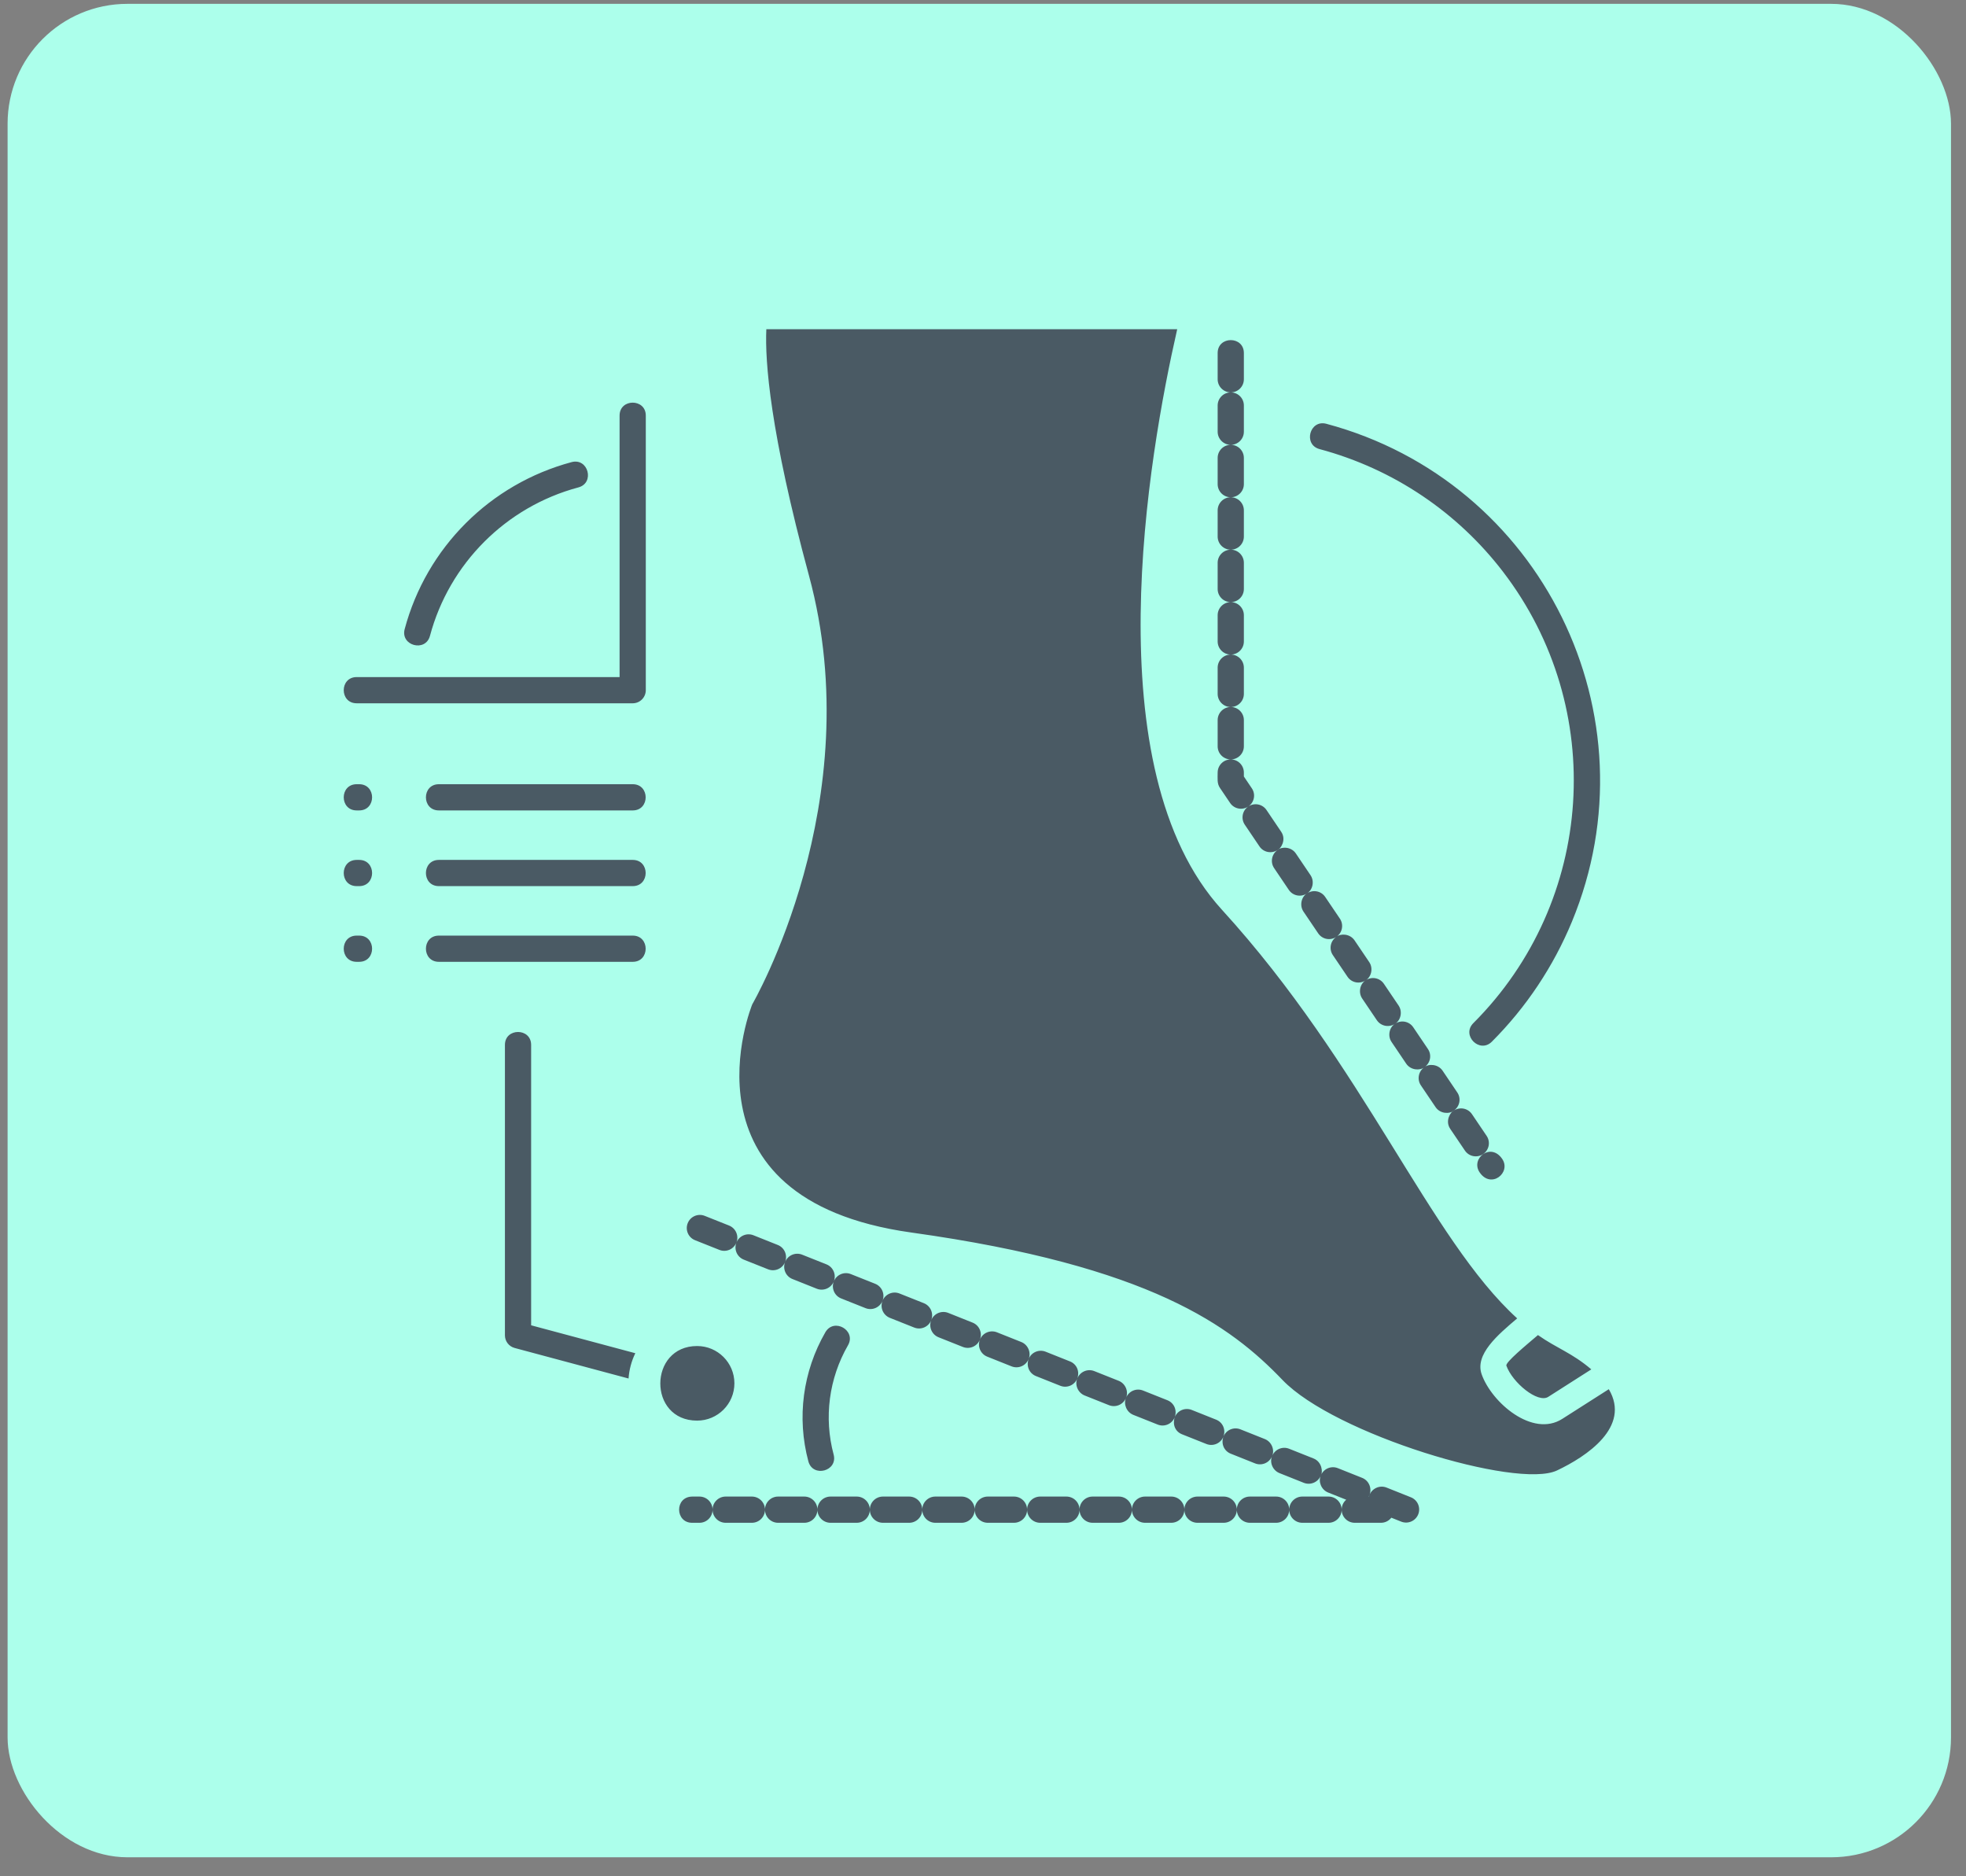
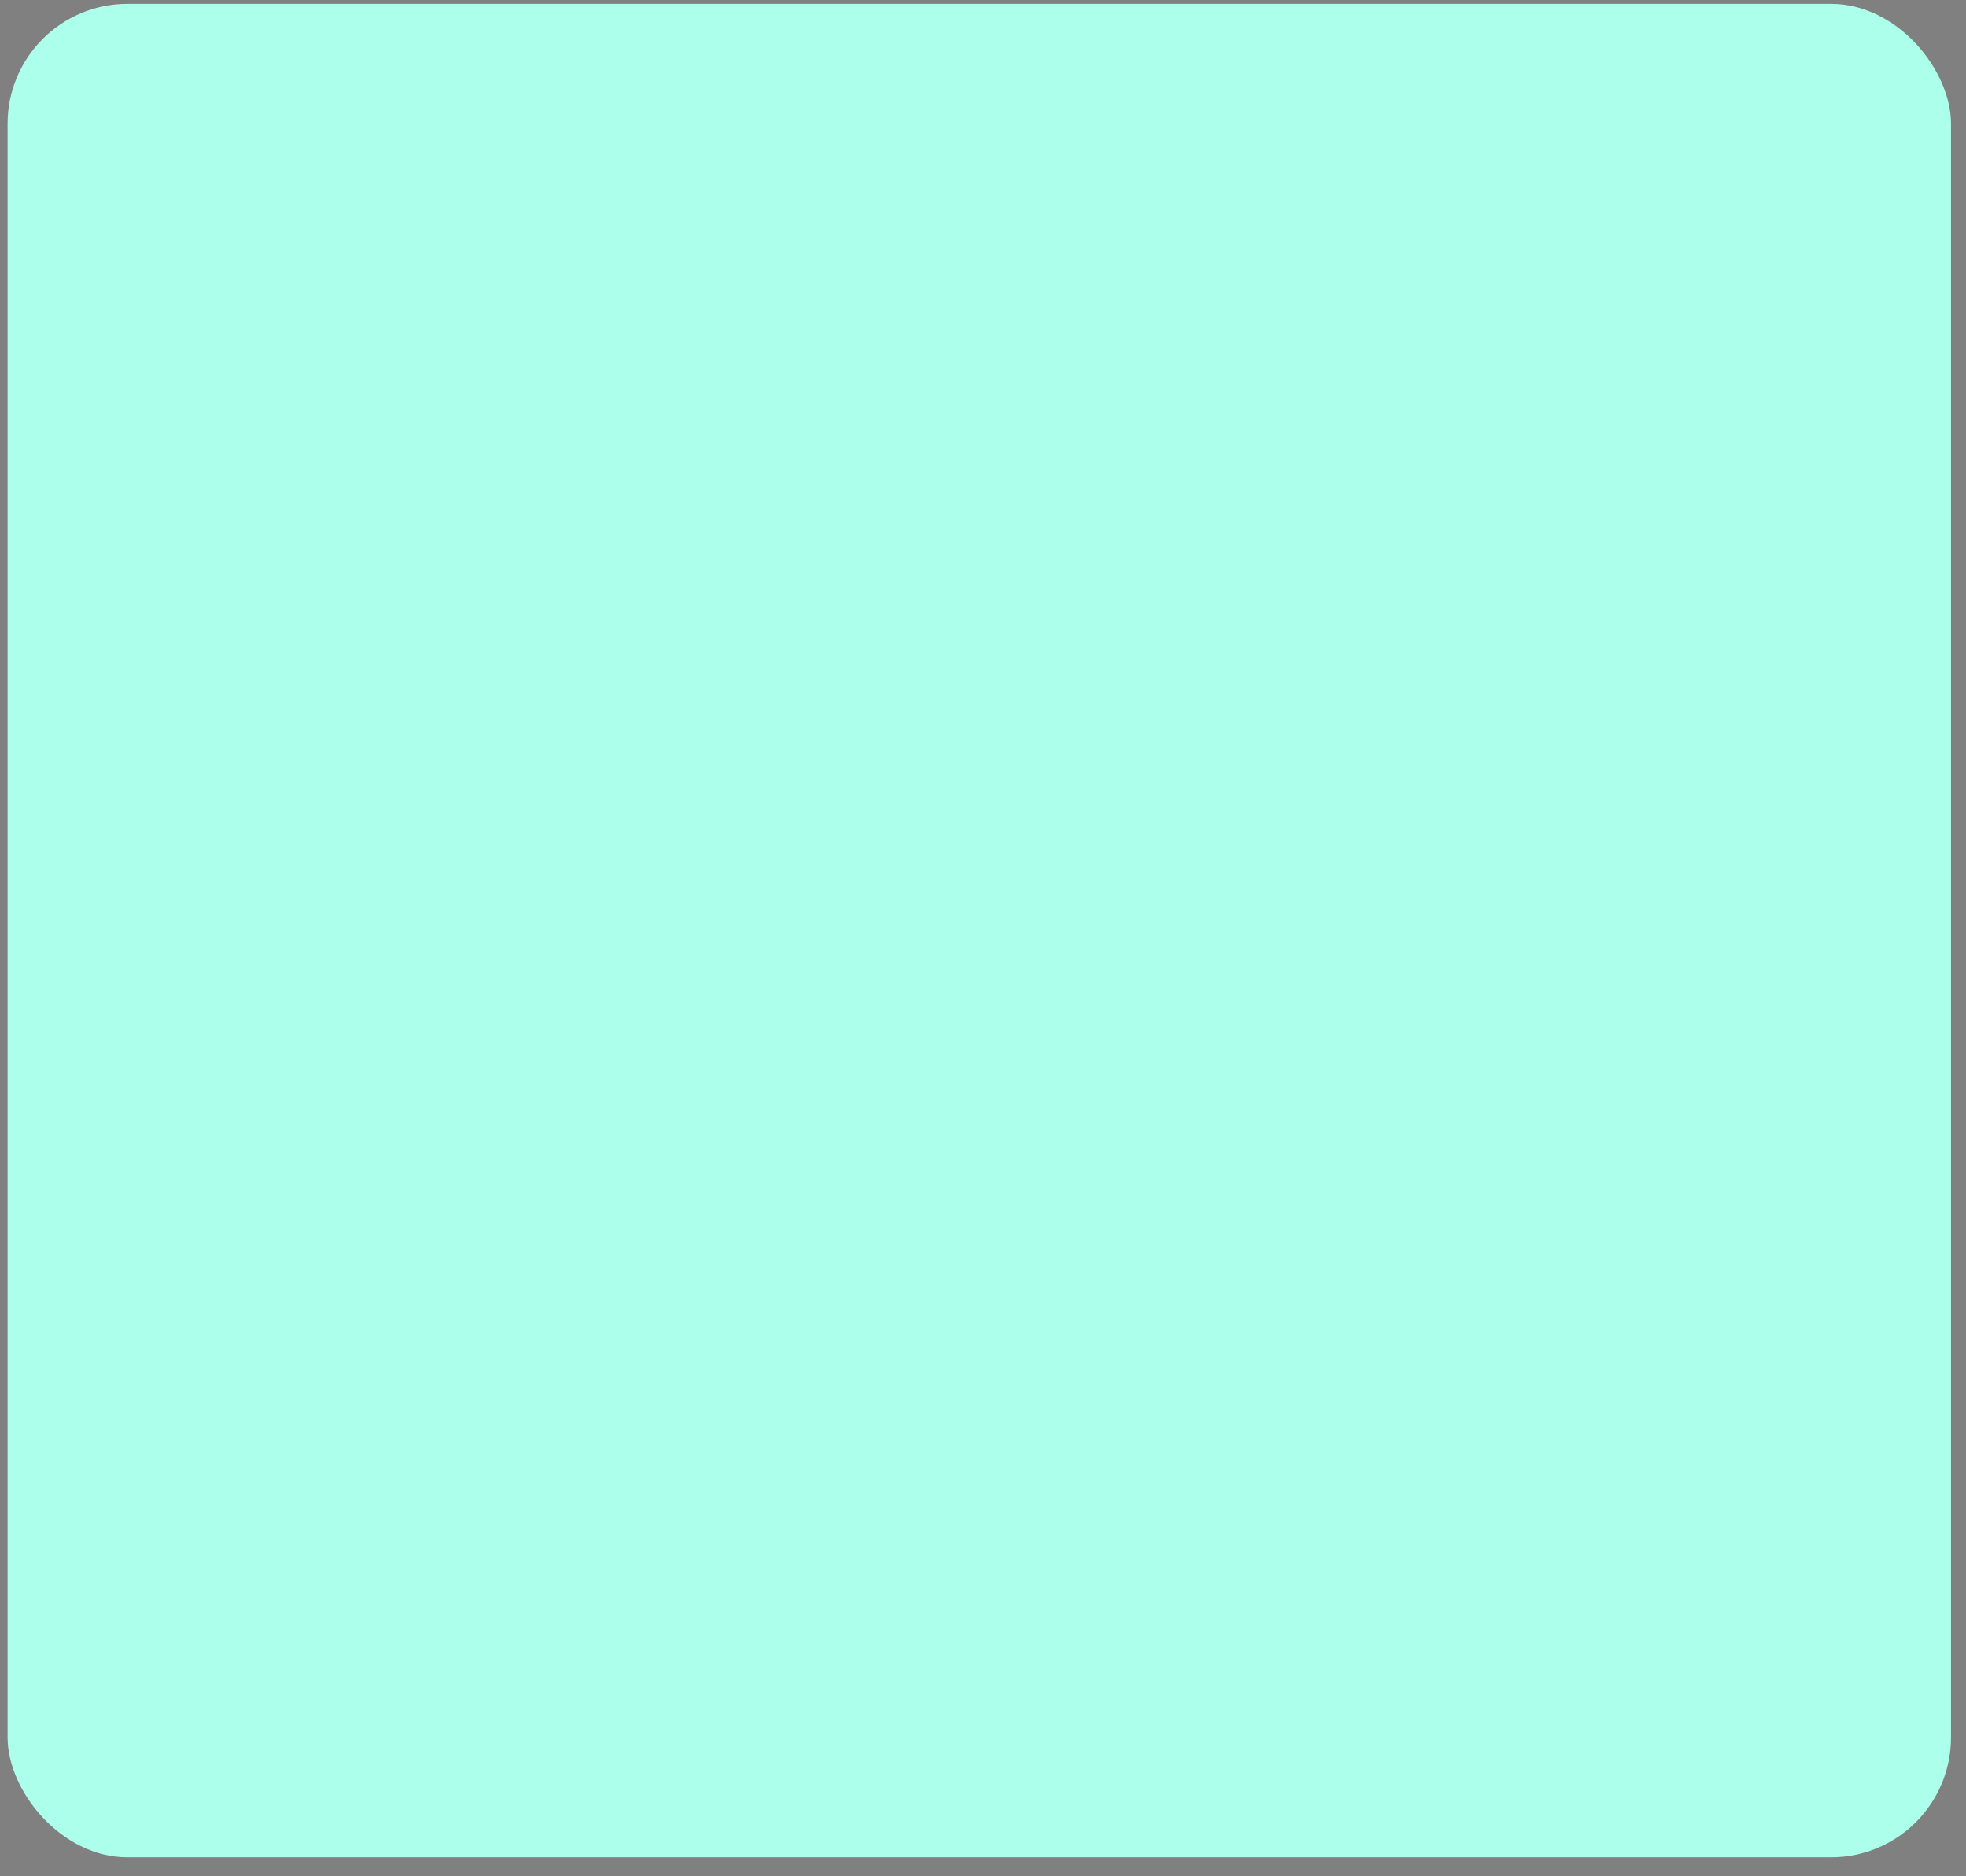
<svg xmlns="http://www.w3.org/2000/svg" width="87" height="83" viewBox="0 0 87 83" fill="none">
  <rect x="0" y="0" width="87" height="83" fill="#808080" stroke="none" />
  <rect x="0.336" y="0.17" width="86" height="82" rx="5.303" fill="#ACFFEB" />
-   <path fill-rule="evenodd" clip-rule="evenodd" d="M33.912 14.566C33.848 15.983 34.072 19.093 35.801 25.473C38.51 35.47 33.289 44.434 33.289 44.434C33.289 44.434 29.743 53.053 40.332 54.53C50.92 56.008 54.467 58.667 56.757 61.056C59.047 63.444 67.126 65.894 68.899 65.057C70.207 64.439 72.183 63.132 71.193 61.461L69.134 62.774C67.822 63.611 66.014 62.057 65.568 60.805C65.255 59.924 66.274 59.061 67.139 58.328C63.271 54.815 60.374 47.153 54.072 40.248C48.398 34.029 50.82 20.146 52.094 14.566H33.912ZM30.849 59.551C31.76 59.551 32.499 60.29 32.499 61.201C32.499 62.113 31.76 62.851 30.849 62.851C28.663 62.851 28.692 59.551 30.849 59.551ZM27.815 60.988L22.774 59.637C22.515 59.568 22.344 59.334 22.344 59.078V46.229C22.344 45.466 23.504 45.466 23.504 46.229V58.634L28.114 59.869C27.944 60.218 27.842 60.597 27.815 60.988ZM19.421 42.553C18.657 42.553 18.657 41.393 19.421 41.393H28C28.763 41.393 28.763 42.553 28 42.553H19.421ZM15.784 42.553C15.02 42.553 15.02 41.393 15.784 41.393H15.893C16.657 41.393 16.657 42.553 15.893 42.553H15.784ZM19.421 39.204C18.657 39.204 18.657 38.044 19.421 38.044H28C28.763 38.044 28.763 39.204 28 39.204H19.421ZM15.784 39.204C15.02 39.204 15.02 38.044 15.784 38.044H15.893C16.657 38.044 16.657 39.204 15.893 39.204H15.784ZM19.421 35.855C18.657 35.855 18.657 34.695 19.421 34.695H28C28.763 34.695 28.763 35.855 28 35.855H19.421ZM15.784 35.855C15.02 35.855 15.02 34.695 15.784 34.695H15.893C16.657 34.695 16.657 35.855 15.893 35.855H15.784ZM25.295 20.445C26.031 20.248 26.331 21.367 25.594 21.564C22.393 22.42 19.883 24.931 19.027 28.131C18.83 28.868 17.711 28.568 17.908 27.832C18.872 24.226 21.689 21.411 25.295 20.445ZM27.418 18.386V29.955H15.784C15.02 29.955 15.02 31.115 15.784 31.115H27.998C28.318 31.115 28.578 30.855 28.578 30.535V18.386C28.578 17.623 27.418 17.623 27.418 18.386ZM58.394 19.869C57.657 19.672 57.956 18.552 58.693 18.749C68.222 21.299 73.332 31.674 69.559 40.783C68.744 42.75 67.548 44.556 66.018 46.086C65.478 46.626 64.658 45.806 65.198 45.266C70.581 39.883 71.147 31.335 66.507 25.289C64.518 22.696 61.699 20.755 58.394 19.869ZM53.884 15.62C53.884 14.856 55.044 14.856 55.044 15.62V16.78C55.044 17.097 54.787 17.36 54.464 17.36C54.784 17.36 55.044 17.619 55.044 17.94V19.1C55.044 19.42 54.784 19.68 54.464 19.68C54.784 19.68 55.044 19.939 55.044 20.26V21.419C55.044 21.74 54.784 22 54.464 22C54.784 22 55.044 22.259 55.044 22.579V23.739C55.044 24.06 54.784 24.319 54.464 24.319C54.784 24.319 55.044 24.579 55.044 24.899V26.059C55.044 26.38 54.784 26.639 54.464 26.639C54.784 26.639 55.044 26.899 55.044 27.219V28.379C55.044 28.699 54.784 28.959 54.464 28.959C54.784 28.959 55.044 29.219 55.044 29.539V30.699C55.044 31.019 54.784 31.279 54.464 31.279C54.784 31.279 55.044 31.539 55.044 31.859V33.019C55.044 33.339 54.784 33.599 54.464 33.599C54.784 33.599 55.044 33.858 55.044 34.179V34.354L55.396 34.876C55.576 35.141 55.506 35.502 55.24 35.681C55.506 35.502 55.866 35.571 56.046 35.837L56.695 36.798C56.945 37.167 56.659 37.566 56.539 37.603C56.274 37.782 55.913 37.713 55.734 37.447L55.085 36.486C54.905 36.221 54.975 35.86 55.24 35.681C54.975 35.86 54.615 35.791 54.435 35.525L53.986 34.86C53.85 34.661 53.884 34.441 53.884 34.179C53.884 33.858 54.144 33.599 54.464 33.599C54.144 33.599 53.884 33.339 53.884 33.019V31.859C53.884 31.539 54.144 31.279 54.464 31.279C54.144 31.279 53.884 31.019 53.884 30.699V29.539C53.884 29.219 54.144 28.959 54.464 28.959C54.144 28.959 53.884 28.7 53.884 28.379V27.219C53.884 26.899 54.144 26.639 54.464 26.639C54.144 26.639 53.884 26.38 53.884 26.059V24.899C53.884 24.579 54.144 24.32 54.464 24.32C54.144 24.32 53.884 24.06 53.884 23.739V22.58C53.884 22.259 54.144 22 54.464 22C54.144 22 53.884 21.74 53.884 21.42V20.26C53.884 19.939 54.144 19.68 54.464 19.68C54.144 19.68 53.884 19.42 53.884 19.1V17.94C53.884 17.62 54.144 17.36 54.464 17.36C54.144 17.36 53.884 17.1 53.884 16.78V15.62H53.884ZM66.477 51.275C66.885 51.879 65.983 52.617 65.475 51.865C65.067 51.26 65.969 50.523 66.477 51.275ZM65.787 50.254C65.97 50.525 65.891 50.884 65.631 51.059C65.366 51.239 65.005 51.169 64.826 50.904L64.176 49.943C63.927 49.573 64.213 49.174 64.332 49.137C64.598 48.958 64.958 49.028 65.138 49.293L65.787 50.254ZM64.488 48.332C64.668 48.597 64.598 48.958 64.332 49.137C64.135 49.3 63.725 49.275 63.527 48.981L62.878 48.02C62.698 47.755 62.768 47.394 63.033 47.215C63.23 47.052 63.641 47.078 63.839 47.371L64.488 48.332ZM63.189 46.41C63.369 46.675 63.299 47.036 63.033 47.215C62.837 47.377 62.426 47.352 62.228 47.059L61.579 46.098C61.388 45.816 61.495 45.433 61.735 45.293C62 45.113 62.361 45.183 62.54 45.449L63.189 46.41ZM61.891 44.487C62.081 44.77 61.975 45.153 61.735 45.293C61.469 45.472 61.109 45.402 60.929 45.137L60.28 44.176C60.09 43.894 60.196 43.511 60.436 43.37C60.702 43.191 61.062 43.261 61.241 43.526L61.891 44.487ZM60.592 42.565C60.782 42.847 60.676 43.23 60.436 43.37C60.17 43.55 59.81 43.48 59.631 43.215L58.981 42.254C58.802 41.988 58.872 41.627 59.137 41.448C59.334 41.286 59.744 41.311 59.942 41.604L60.592 42.565ZM59.293 40.643C59.472 40.908 59.403 41.27 59.137 41.448C58.871 41.628 58.511 41.558 58.332 41.292L57.682 40.331C57.492 40.049 57.598 39.666 57.838 39.526C58.104 39.347 58.464 39.416 58.643 39.682L59.293 40.643ZM57.994 38.721C58.184 39.003 58.078 39.386 57.838 39.526C57.573 39.705 57.212 39.636 57.033 39.37L56.384 38.409C56.204 38.144 56.274 37.783 56.539 37.604C56.736 37.441 57.147 37.466 57.345 37.76L57.994 38.721ZM36.89 64.351C37.087 65.088 35.968 65.387 35.771 64.65C35.255 62.72 35.525 60.677 36.523 58.943C36.903 58.284 37.904 58.861 37.525 59.519C36.682 60.983 36.453 62.723 36.89 64.351ZM30.757 54.869C30.459 54.751 30.314 54.413 30.433 54.116C30.551 53.818 30.889 53.673 31.186 53.792L32.264 54.221C32.561 54.34 32.706 54.677 32.588 54.974C32.707 54.677 33.044 54.532 33.341 54.65L34.419 55.08C34.716 55.198 34.861 55.535 34.743 55.833C34.862 55.535 35.199 55.391 35.496 55.509L36.574 55.938C36.871 56.057 37.016 56.394 36.898 56.692C37.017 56.394 37.354 56.249 37.651 56.368L38.729 56.797C39.026 56.916 39.171 57.253 39.053 57.55C39.172 57.253 39.509 57.108 39.806 57.227L40.884 57.656C41.181 57.775 41.326 58.112 41.208 58.409C41.327 58.112 41.664 57.967 41.962 58.085L43.039 58.515C43.337 58.633 43.482 58.97 43.363 59.268C43.482 58.971 43.819 58.826 44.117 58.944L45.194 59.373C45.502 59.496 45.639 59.858 45.518 60.127C45.4 60.425 45.062 60.569 44.765 60.451L43.688 60.021C43.39 59.903 43.245 59.566 43.363 59.268C43.245 59.565 42.907 59.71 42.61 59.592L41.532 59.163C41.235 59.044 41.09 58.707 41.208 58.409C41.09 58.707 40.752 58.852 40.455 58.733L39.377 58.304C39.08 58.185 38.935 57.848 39.053 57.551C38.934 57.848 38.597 57.993 38.3 57.874L37.222 57.445C36.925 57.327 36.78 56.989 36.898 56.692C36.779 56.989 36.442 57.134 36.145 57.016L35.067 56.586C34.77 56.468 34.625 56.131 34.743 55.833C34.624 56.13 34.287 56.275 33.99 56.157L32.912 55.728C32.615 55.609 32.47 55.272 32.588 54.975C32.469 55.272 32.132 55.417 31.835 55.298L30.757 54.869ZM30.627 67.371C29.871 67.371 29.845 66.211 30.644 66.211H30.952C31.273 66.211 31.532 66.471 31.532 66.791C31.532 66.471 31.792 66.211 32.112 66.211H33.272C33.592 66.211 33.852 66.471 33.852 66.791C33.852 66.471 34.112 66.211 34.432 66.211H35.592C35.912 66.211 36.172 66.471 36.172 66.791C36.172 66.471 36.432 66.211 36.752 66.211H37.912C38.232 66.211 38.492 66.471 38.492 66.791C38.492 66.471 38.751 66.211 39.072 66.211H40.232C40.552 66.211 40.812 66.471 40.812 66.791C40.812 66.471 41.071 66.211 41.392 66.211H42.552C42.872 66.211 43.132 66.471 43.132 66.791C43.132 66.471 43.391 66.211 43.712 66.211H44.871C45.192 66.211 45.451 66.471 45.451 66.791C45.451 66.471 45.711 66.211 46.031 66.211H47.191C47.512 66.211 47.771 66.471 47.771 66.791C47.771 66.471 48.031 66.211 48.351 66.211H49.511C49.831 66.211 50.091 66.471 50.091 66.791C50.091 66.471 50.351 66.211 50.671 66.211H51.831C52.151 66.211 52.411 66.471 52.411 66.791C52.411 66.471 52.671 66.211 52.991 66.211H54.151C54.471 66.211 54.731 66.471 54.731 66.791C54.731 66.471 54.99 66.211 55.311 66.211H56.471C56.791 66.211 57.051 66.471 57.051 66.791C57.051 66.471 57.31 66.211 57.631 66.211H58.791C59.111 66.211 59.371 66.471 59.371 66.791C59.371 66.615 59.449 66.457 59.573 66.351L58.773 66.032C58.465 65.909 58.329 65.547 58.449 65.279C58.568 64.981 58.905 64.836 59.202 64.954L60.28 65.384C60.607 65.514 60.741 65.909 60.569 66.211H60.58C60.665 65.875 61.033 65.684 61.358 65.813L62.435 66.243C62.733 66.361 62.878 66.699 62.76 66.996C62.641 67.294 62.304 67.439 62.006 67.32L61.569 67.146C61.463 67.283 61.297 67.371 61.111 67.371H59.951C59.63 67.371 59.371 67.111 59.371 66.791C59.371 67.111 59.111 67.371 58.791 67.371H57.631C57.31 67.371 57.051 67.111 57.051 66.791C57.051 67.111 56.791 67.371 56.471 67.371H55.311C54.991 67.371 54.731 67.111 54.731 66.791C54.731 67.111 54.471 67.371 54.151 67.371H52.991C52.671 67.371 52.411 67.111 52.411 66.791C52.411 67.111 52.151 67.371 51.831 67.371H50.671C50.351 67.371 50.091 67.111 50.091 66.791C50.091 67.111 49.832 67.371 49.511 67.371H48.351C48.031 67.371 47.772 67.111 47.772 66.791C47.772 67.111 47.512 67.371 47.191 67.371H46.032C45.711 67.371 45.452 67.111 45.452 66.791C45.452 67.111 45.192 67.371 44.872 67.371H43.712C43.392 67.371 43.132 67.111 43.132 66.791C43.132 67.111 42.872 67.371 42.552 67.371H41.392C41.072 67.371 40.812 67.111 40.812 66.791C40.812 67.111 40.552 67.371 40.232 67.371H39.072C38.752 67.371 38.492 67.111 38.492 66.791C38.492 67.111 38.232 67.371 37.912 67.371H36.752C36.432 67.371 36.172 67.111 36.172 66.791C36.172 67.111 35.913 67.371 35.592 67.371H34.432C34.112 67.371 33.852 67.111 33.852 66.791C33.852 67.111 33.593 67.371 33.272 67.371H32.112C31.792 67.371 31.532 67.111 31.532 66.791C31.532 67.111 31.273 67.371 30.953 67.371L30.627 67.371ZM58.126 64.525C58.505 64.676 58.547 65.131 58.45 65.279C58.331 65.576 57.994 65.721 57.696 65.603L56.619 65.173C56.311 65.05 56.174 64.688 56.294 64.42C56.413 64.122 56.751 63.977 57.048 64.096L58.126 64.525ZM55.97 63.666C56.278 63.789 56.415 64.151 56.294 64.42C56.176 64.717 55.838 64.862 55.541 64.744L54.463 64.314C54.168 64.197 54.025 63.875 54.139 63.561C54.258 63.263 54.595 63.118 54.893 63.237L55.97 63.666ZM53.815 62.808C54.11 62.925 54.254 63.247 54.139 63.561C54.021 63.858 53.683 64.004 53.386 63.885L52.308 63.456C52.009 63.337 51.878 63.032 51.984 62.702C52.102 62.405 52.44 62.26 52.737 62.378L53.815 62.808ZM51.66 61.949C51.955 62.066 52.099 62.389 51.984 62.703C51.865 63 51.528 63.145 51.231 63.026L50.153 62.597C49.845 62.474 49.709 62.112 49.829 61.844C49.947 61.546 50.285 61.401 50.582 61.52L51.66 61.949ZM49.505 61.09C49.813 61.213 49.949 61.575 49.829 61.844C49.71 62.141 49.373 62.286 49.075 62.168L47.998 61.739C47.69 61.616 47.553 61.253 47.674 60.985C47.792 60.688 48.13 60.542 48.427 60.661L49.505 61.09ZM47.35 60.232C47.645 60.349 47.788 60.671 47.674 60.985C47.555 61.282 47.218 61.428 46.92 61.309L45.843 60.88C45.548 60.762 45.404 60.44 45.519 60.126C45.637 59.829 45.974 59.684 46.272 59.802L47.35 60.232ZM70.419 60.584L68.513 61.8C68.05 62.095 66.927 61.169 66.661 60.42C66.608 60.273 67.549 59.501 68.058 59.066C68.904 59.66 69.558 59.85 70.419 60.584Z" fill="#4A5A64" />
</svg>